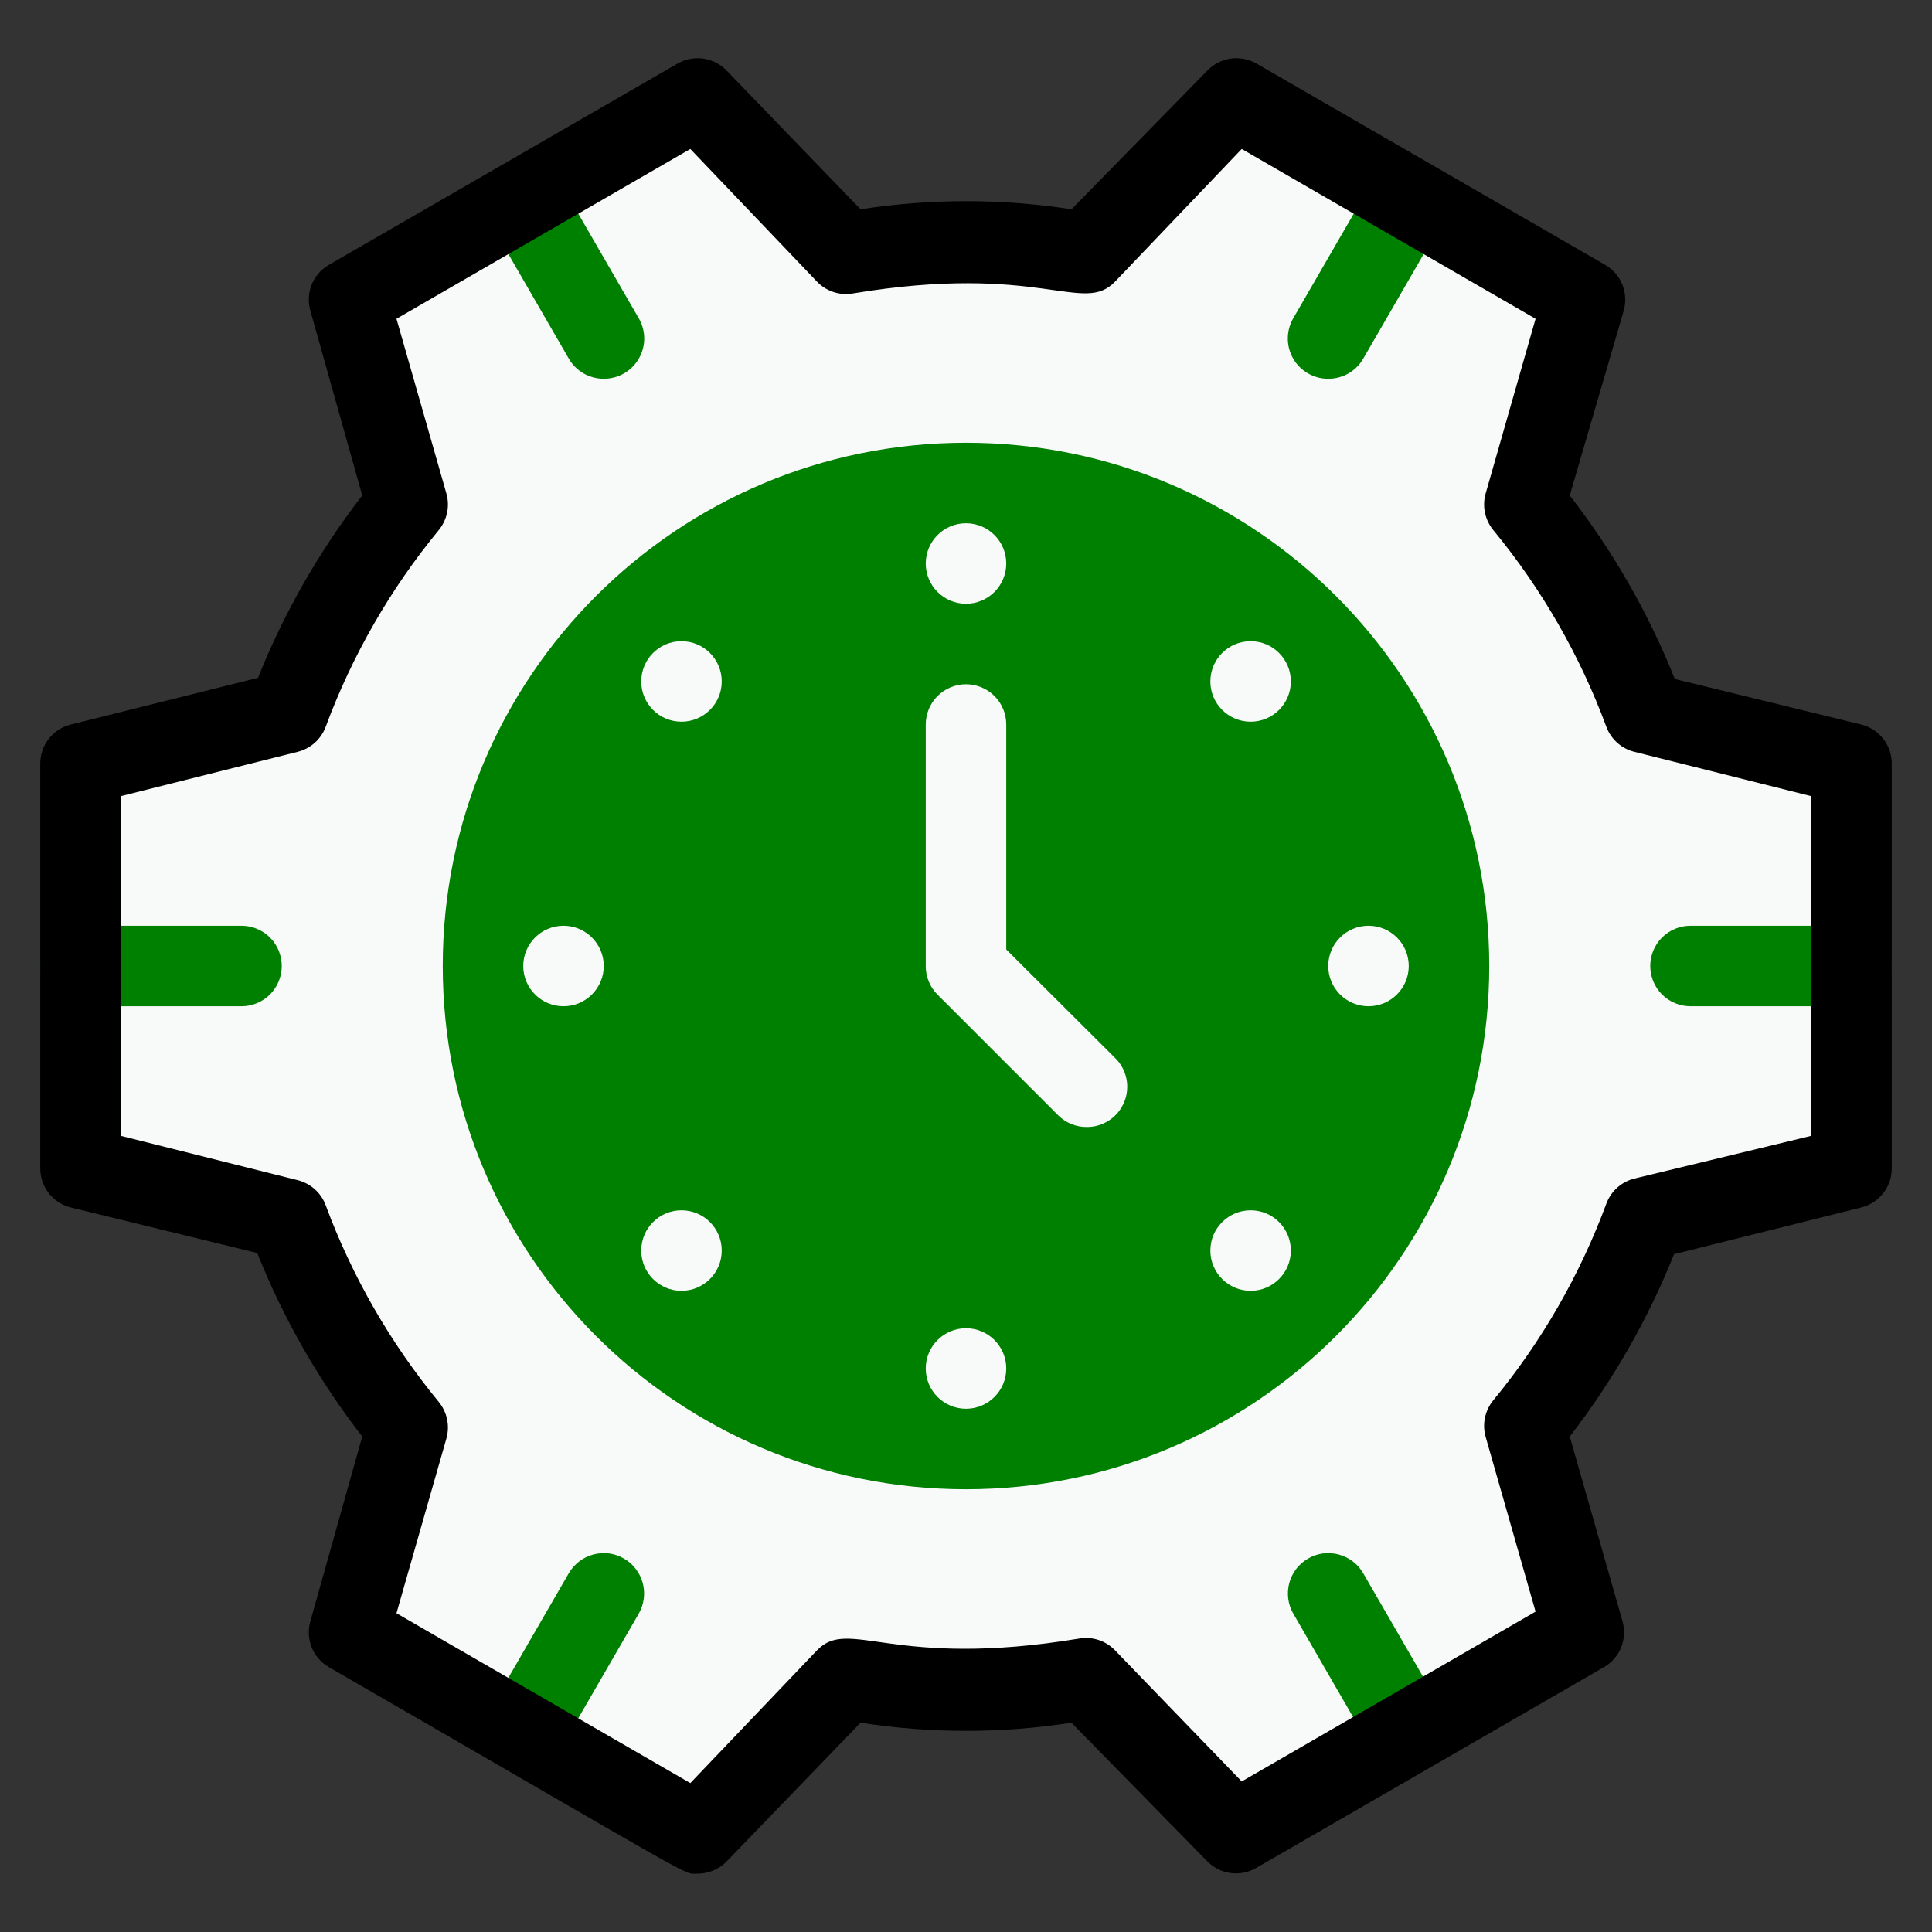
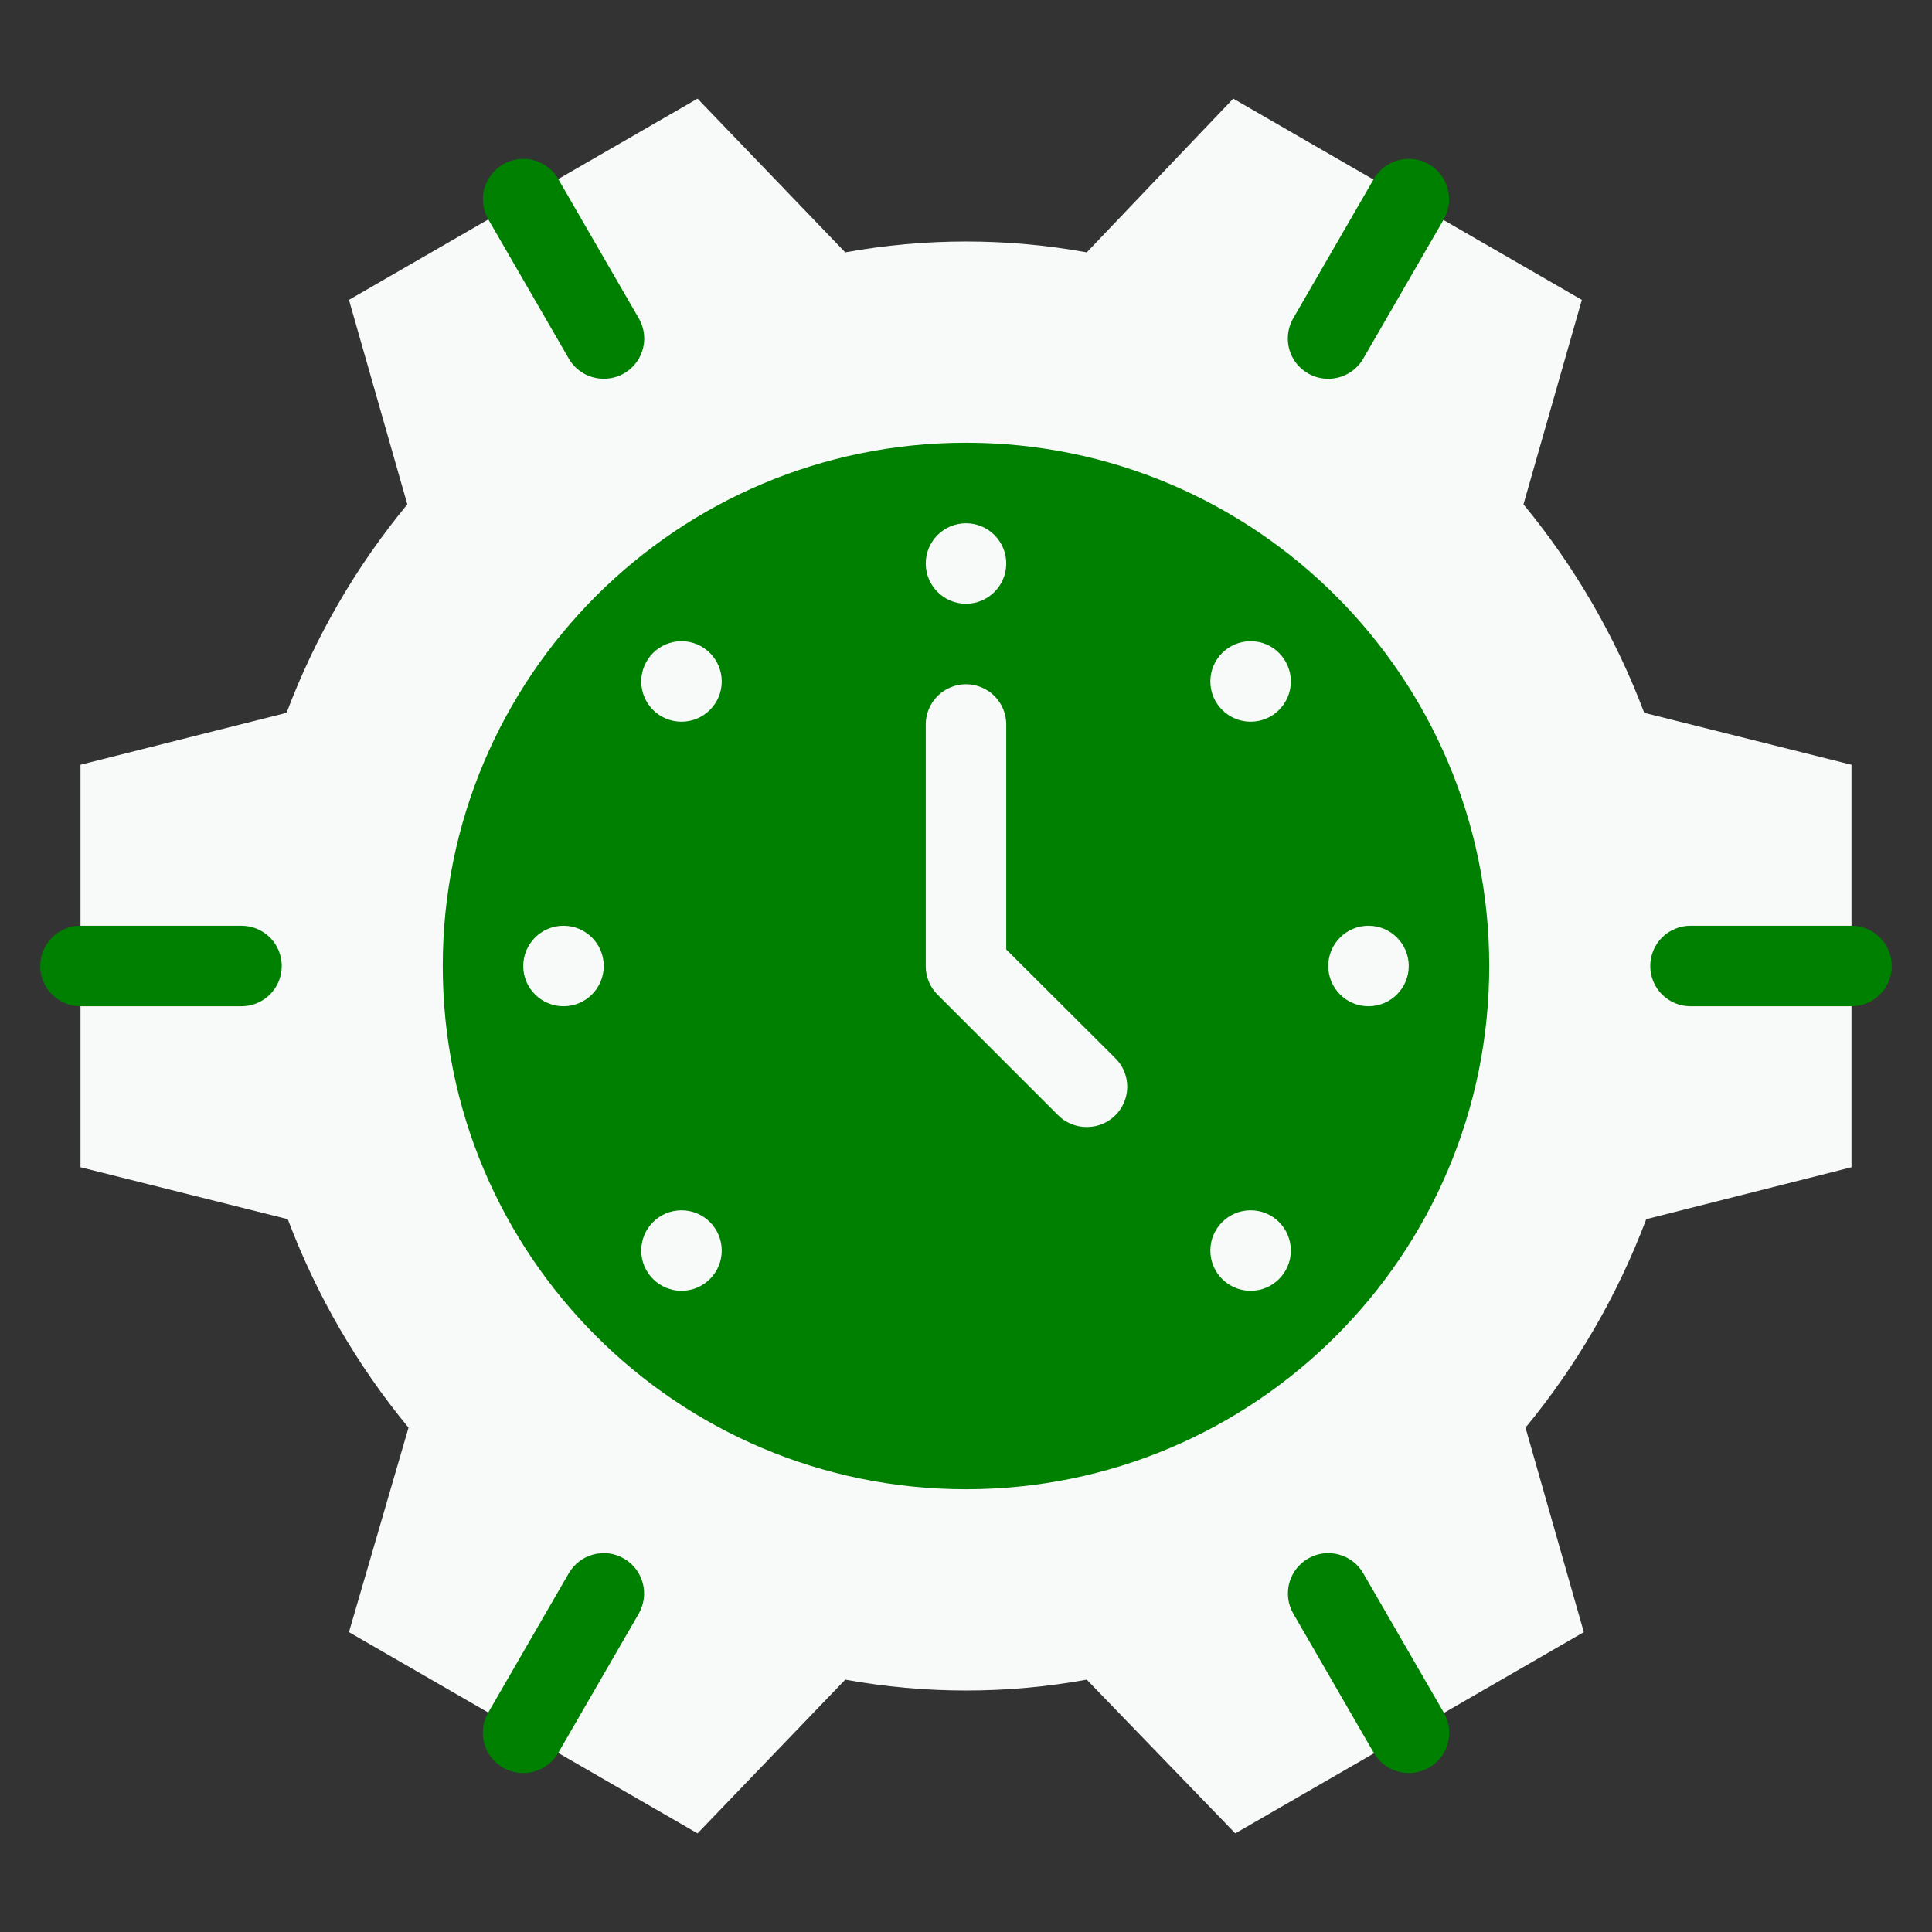
<svg xmlns="http://www.w3.org/2000/svg" width="42" height="42" viewBox="0 0 42 42" fill="none">
  <rect x="0" y="0" width="42" height="42" fill="#333333" stroke="none" />
  <path d="M40.25 25.375V16.625L35.744 15.496C35.124 13.851 34.237 12.32 33.119 10.964L34.388 6.519L26.81 2.144L23.625 5.486C21.889 5.171 20.111 5.171 18.375 5.486L15.164 2.144L7.586 6.519L8.855 10.964C7.736 12.32 6.849 13.851 6.23 15.496L1.75 16.625V25.375L6.256 26.504C6.876 28.149 7.762 29.68 8.881 31.036L7.586 35.481L15.164 39.856L18.375 36.514C20.111 36.829 21.889 36.829 23.625 36.514L26.854 39.856L34.431 35.481L33.163 31.036C34.281 29.68 35.168 28.149 35.788 26.504L40.25 25.375Z" fill="#F8F9F9" />
  <path d="M5.25 21.875H1.75C1.518 21.875 1.295 21.783 1.131 21.619C0.967 21.455 0.875 21.232 0.875 21C0.875 20.768 0.967 20.545 1.131 20.381C1.295 20.217 1.518 20.125 1.75 20.125H5.25C5.482 20.125 5.705 20.217 5.869 20.381C6.033 20.545 6.125 20.768 6.125 21C6.125 21.232 6.033 21.455 5.869 21.619C5.705 21.783 5.482 21.875 5.25 21.875Z" fill="#008000" />
  <path d="M11.375 38.544C11.221 38.544 11.069 38.504 10.936 38.428C10.802 38.351 10.691 38.241 10.614 38.108C10.537 37.975 10.496 37.824 10.496 37.67C10.496 37.516 10.536 37.364 10.613 37.231L12.363 34.204C12.421 34.104 12.497 34.016 12.589 33.946C12.68 33.875 12.784 33.824 12.896 33.794C13.007 33.764 13.123 33.756 13.238 33.77C13.352 33.785 13.462 33.822 13.562 33.88C13.662 33.937 13.75 34.014 13.82 34.105C13.89 34.197 13.942 34.301 13.972 34.412C14.002 34.524 14.01 34.64 13.995 34.754C13.98 34.868 13.943 34.979 13.886 35.079L12.136 38.106C12.059 38.24 11.948 38.35 11.814 38.427C11.68 38.504 11.529 38.544 11.375 38.544Z" fill="#008000" />
  <path d="M30.626 38.544C30.472 38.544 30.32 38.504 30.187 38.427C30.053 38.35 29.942 38.24 29.865 38.106L28.115 35.079C28.057 34.979 28.02 34.868 28.005 34.754C27.991 34.64 27.998 34.524 28.028 34.412C28.058 34.301 28.11 34.197 28.18 34.105C28.251 34.014 28.339 33.937 28.439 33.88C28.538 33.822 28.649 33.785 28.763 33.77C28.878 33.756 28.994 33.764 29.105 33.794C29.216 33.824 29.321 33.875 29.412 33.946C29.503 34.016 29.58 34.104 29.637 34.204L31.387 37.231C31.464 37.364 31.505 37.516 31.505 37.67C31.504 37.824 31.464 37.975 31.386 38.108C31.309 38.241 31.198 38.351 31.065 38.428C30.931 38.504 30.78 38.544 30.626 38.544Z" fill="#008000" />
  <path d="M40.25 21.875H36.75C36.518 21.875 36.295 21.783 36.131 21.619C35.967 21.455 35.875 21.232 35.875 21C35.875 20.768 35.967 20.545 36.131 20.381C36.295 20.217 36.518 20.125 36.75 20.125H40.25C40.482 20.125 40.705 20.217 40.869 20.381C41.033 20.545 41.125 20.768 41.125 21C41.125 21.232 41.033 21.455 40.869 21.619C40.705 21.783 40.482 21.875 40.25 21.875Z" fill="#008000" />
  <path d="M28.875 8.234C28.721 8.235 28.569 8.195 28.436 8.118C28.302 8.041 28.191 7.931 28.114 7.798C28.037 7.665 27.996 7.514 27.996 7.36C27.996 7.206 28.036 7.055 28.113 6.921L29.863 3.894C29.979 3.692 30.171 3.544 30.396 3.484C30.62 3.423 30.86 3.454 31.062 3.57C31.264 3.686 31.412 3.878 31.472 4.102C31.533 4.327 31.502 4.567 31.386 4.769L29.636 7.796C29.559 7.93 29.448 8.041 29.314 8.118C29.18 8.194 29.029 8.235 28.875 8.234Z" fill="#008000" />
  <path d="M13.126 8.234C12.972 8.234 12.82 8.194 12.687 8.118C12.553 8.041 12.442 7.93 12.365 7.796L10.615 4.769C10.557 4.669 10.52 4.559 10.505 4.444C10.491 4.33 10.498 4.214 10.528 4.102C10.559 3.991 10.61 3.887 10.681 3.796C10.751 3.704 10.839 3.628 10.939 3.57C11.039 3.513 11.149 3.475 11.263 3.461C11.377 3.446 11.494 3.454 11.605 3.484C11.716 3.514 11.821 3.565 11.912 3.636C12.003 3.706 12.08 3.794 12.137 3.894L13.887 6.921C13.964 7.055 14.005 7.206 14.005 7.36C14.004 7.514 13.964 7.665 13.886 7.798C13.809 7.931 13.698 8.041 13.565 8.118C13.431 8.195 13.28 8.234 13.126 8.234Z" fill="#008000" />
  <path d="M21 32.375C27.282 32.375 32.375 27.282 32.375 21C32.375 14.718 27.282 9.625 21 9.625C14.718 9.625 9.625 14.718 9.625 21C9.625 27.282 14.718 32.375 21 32.375Z" fill="#008000" />
-   <path d="M15.164 40.731C14.832 40.731 15.409 41.011 7.149 36.242C6.981 36.145 6.849 35.994 6.776 35.813C6.704 35.632 6.693 35.432 6.747 35.245L7.875 31.229C6.931 30.012 6.163 28.669 5.592 27.239L1.54 26.25C1.346 26.202 1.174 26.089 1.053 25.93C0.932 25.771 0.87 25.575 0.875 25.375V16.625C0.87 16.425 0.932 16.229 1.053 16.07C1.174 15.911 1.346 15.798 1.54 15.75L5.609 14.735C6.177 13.315 6.94 11.981 7.875 10.771L6.747 6.755C6.693 6.568 6.704 6.368 6.776 6.187C6.849 6.006 6.981 5.855 7.149 5.758L14.727 1.383C14.896 1.285 15.092 1.246 15.286 1.273C15.479 1.3 15.658 1.391 15.794 1.531L18.708 4.55C20.227 4.314 21.774 4.314 23.293 4.55L26.25 1.531C26.386 1.391 26.565 1.3 26.759 1.273C26.952 1.246 27.149 1.285 27.318 1.383L34.895 5.758C35.064 5.855 35.195 6.006 35.268 6.187C35.341 6.368 35.351 6.568 35.298 6.755L34.125 10.771C35.069 11.988 35.838 13.331 36.409 14.761L40.46 15.75C40.654 15.798 40.826 15.911 40.947 16.07C41.068 16.229 41.131 16.425 41.125 16.625V25.375C41.131 25.575 41.068 25.771 40.947 25.93C40.826 26.089 40.654 26.202 40.46 26.25L36.392 27.265C35.824 28.685 35.061 30.019 34.125 31.229L35.272 35.245C35.325 35.432 35.315 35.632 35.242 35.813C35.169 35.994 35.038 36.145 34.869 36.242L27.292 40.617C27.125 40.709 26.934 40.744 26.746 40.717C26.558 40.69 26.384 40.603 26.25 40.469L23.293 37.45C21.774 37.686 20.227 37.686 18.708 37.45L15.794 40.469C15.712 40.553 15.614 40.619 15.506 40.664C15.398 40.709 15.281 40.732 15.164 40.731ZM8.619 35.07L15.007 38.763L17.763 35.875C18.463 35.149 19.39 36.295 23.459 35.621C23.6 35.597 23.744 35.607 23.88 35.651C24.016 35.696 24.139 35.772 24.238 35.875L26.994 38.727L33.382 35.035L32.297 31.238C32.258 31.101 32.253 30.958 32.282 30.819C32.311 30.68 32.373 30.551 32.463 30.441C33.516 29.163 34.347 27.716 34.922 26.163C34.972 26.029 35.054 25.91 35.161 25.815C35.267 25.721 35.395 25.654 35.534 25.62L39.375 24.692V17.308L35.534 16.345C35.395 16.311 35.267 16.244 35.161 16.15C35.054 16.055 34.972 15.936 34.922 15.803C34.347 14.249 33.516 12.802 32.463 11.524C32.373 11.414 32.311 11.285 32.282 11.146C32.253 11.007 32.258 10.864 32.297 10.727L33.382 6.93L26.994 3.238L24.238 6.125C23.538 6.851 22.61 5.705 18.542 6.379C18.401 6.403 18.256 6.393 18.121 6.349C17.985 6.304 17.862 6.228 17.763 6.125L15.007 3.238L8.619 6.93L9.704 10.727C9.743 10.864 9.748 11.007 9.719 11.146C9.69 11.285 9.628 11.414 9.538 11.524C8.486 12.803 7.655 14.249 7.079 15.803C7.029 15.936 6.947 16.055 6.84 16.15C6.733 16.244 6.605 16.311 6.467 16.345L2.625 17.308V24.692L6.467 25.655C6.605 25.689 6.733 25.756 6.84 25.85C6.947 25.945 7.029 26.064 7.079 26.198C7.655 27.751 8.486 29.197 9.538 30.476C9.628 30.586 9.69 30.715 9.719 30.854C9.748 30.993 9.743 31.136 9.704 31.273L8.619 35.07Z" fill="black" />
  <path d="M23.625 24.5C23.51 24.501 23.396 24.479 23.289 24.435C23.183 24.392 23.085 24.327 23.004 24.246L20.379 21.621C20.298 21.54 20.233 21.442 20.19 21.336C20.146 21.229 20.124 21.115 20.125 21V15.75C20.125 15.518 20.217 15.295 20.381 15.131C20.545 14.967 20.768 14.875 21 14.875C21.232 14.875 21.455 14.967 21.619 15.131C21.783 15.295 21.875 15.518 21.875 15.75V20.641L24.246 23.004C24.37 23.126 24.454 23.282 24.488 23.453C24.522 23.623 24.505 23.8 24.438 23.96C24.372 24.121 24.259 24.258 24.114 24.354C23.969 24.45 23.799 24.501 23.625 24.5Z" fill="#F8F9F9" />
  <path d="M21 13.125C21.483 13.125 21.875 12.733 21.875 12.25C21.875 11.767 21.483 11.375 21 11.375C20.517 11.375 20.125 11.767 20.125 12.25C20.125 12.733 20.517 13.125 21 13.125Z" fill="#F8F9F9" />
  <path d="M14.815 15.689C15.298 15.689 15.69 15.297 15.69 14.814C15.69 14.331 15.298 13.939 14.815 13.939C14.331 13.939 13.94 14.331 13.94 14.814C13.94 15.297 14.331 15.689 14.815 15.689Z" fill="#F8F9F9" />
  <path d="M12.25 21.875C12.733 21.875 13.125 21.483 13.125 21C13.125 20.517 12.733 20.125 12.25 20.125C11.767 20.125 11.375 20.517 11.375 21C11.375 21.483 11.767 21.875 12.25 21.875Z" fill="#F8F9F9" />
  <path d="M14.815 28.061C15.298 28.061 15.69 27.669 15.69 27.186C15.69 26.703 15.298 26.311 14.815 26.311C14.331 26.311 13.94 26.703 13.94 27.186C13.94 27.669 14.331 28.061 14.815 28.061Z" fill="#F8F9F9" />
-   <path d="M21 30.625C21.483 30.625 21.875 30.233 21.875 29.75C21.875 29.267 21.483 28.875 21 28.875C20.517 28.875 20.125 29.267 20.125 29.75C20.125 30.233 20.517 30.625 21 30.625Z" fill="#F8F9F9" />
  <path d="M27.188 28.061C27.671 28.061 28.062 27.669 28.062 27.186C28.062 26.703 27.671 26.311 27.188 26.311C26.704 26.311 26.312 26.703 26.312 27.186C26.312 27.669 26.704 28.061 27.188 28.061Z" fill="#F8F9F9" />
  <path d="M29.75 21.875C30.233 21.875 30.625 21.483 30.625 21C30.625 20.517 30.233 20.125 29.75 20.125C29.267 20.125 28.875 20.517 28.875 21C28.875 21.483 29.267 21.875 29.75 21.875Z" fill="#F8F9F9" />
  <path d="M27.188 15.689C27.671 15.689 28.062 15.297 28.062 14.814C28.062 14.331 27.671 13.939 27.188 13.939C26.704 13.939 26.312 14.331 26.312 14.814C26.312 15.297 26.704 15.689 27.188 15.689Z" fill="#F8F9F9" />
</svg>